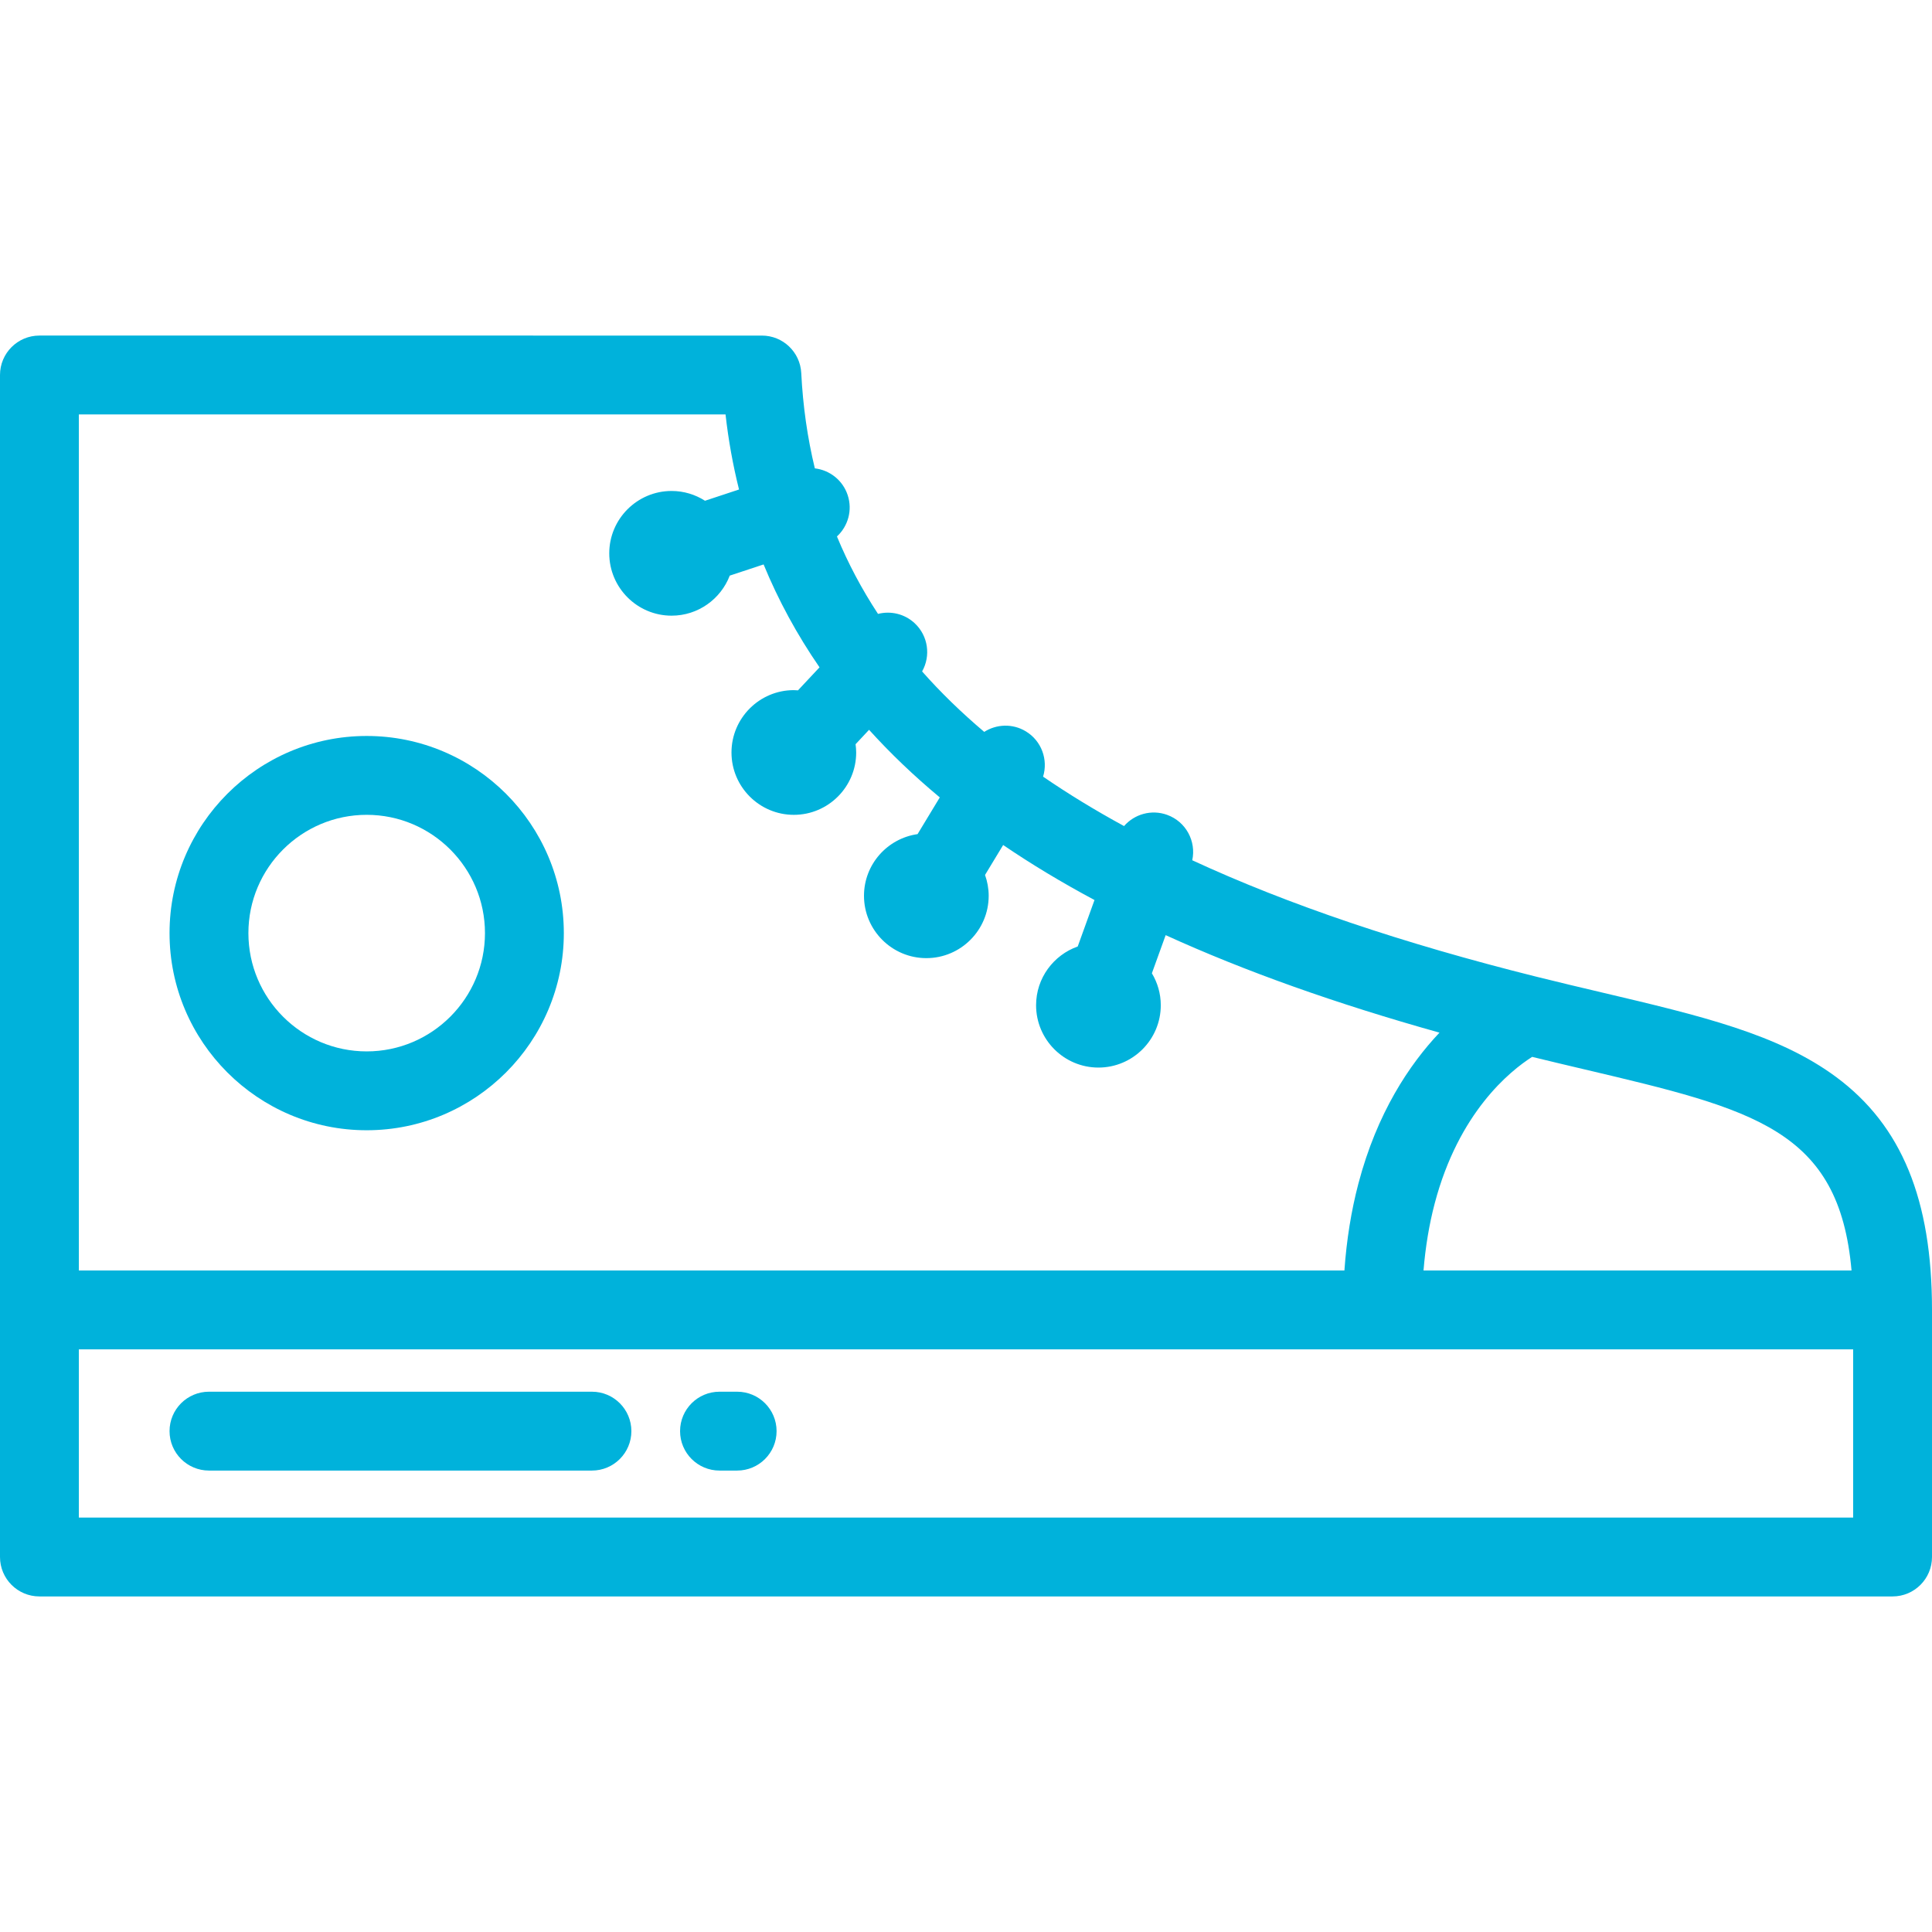
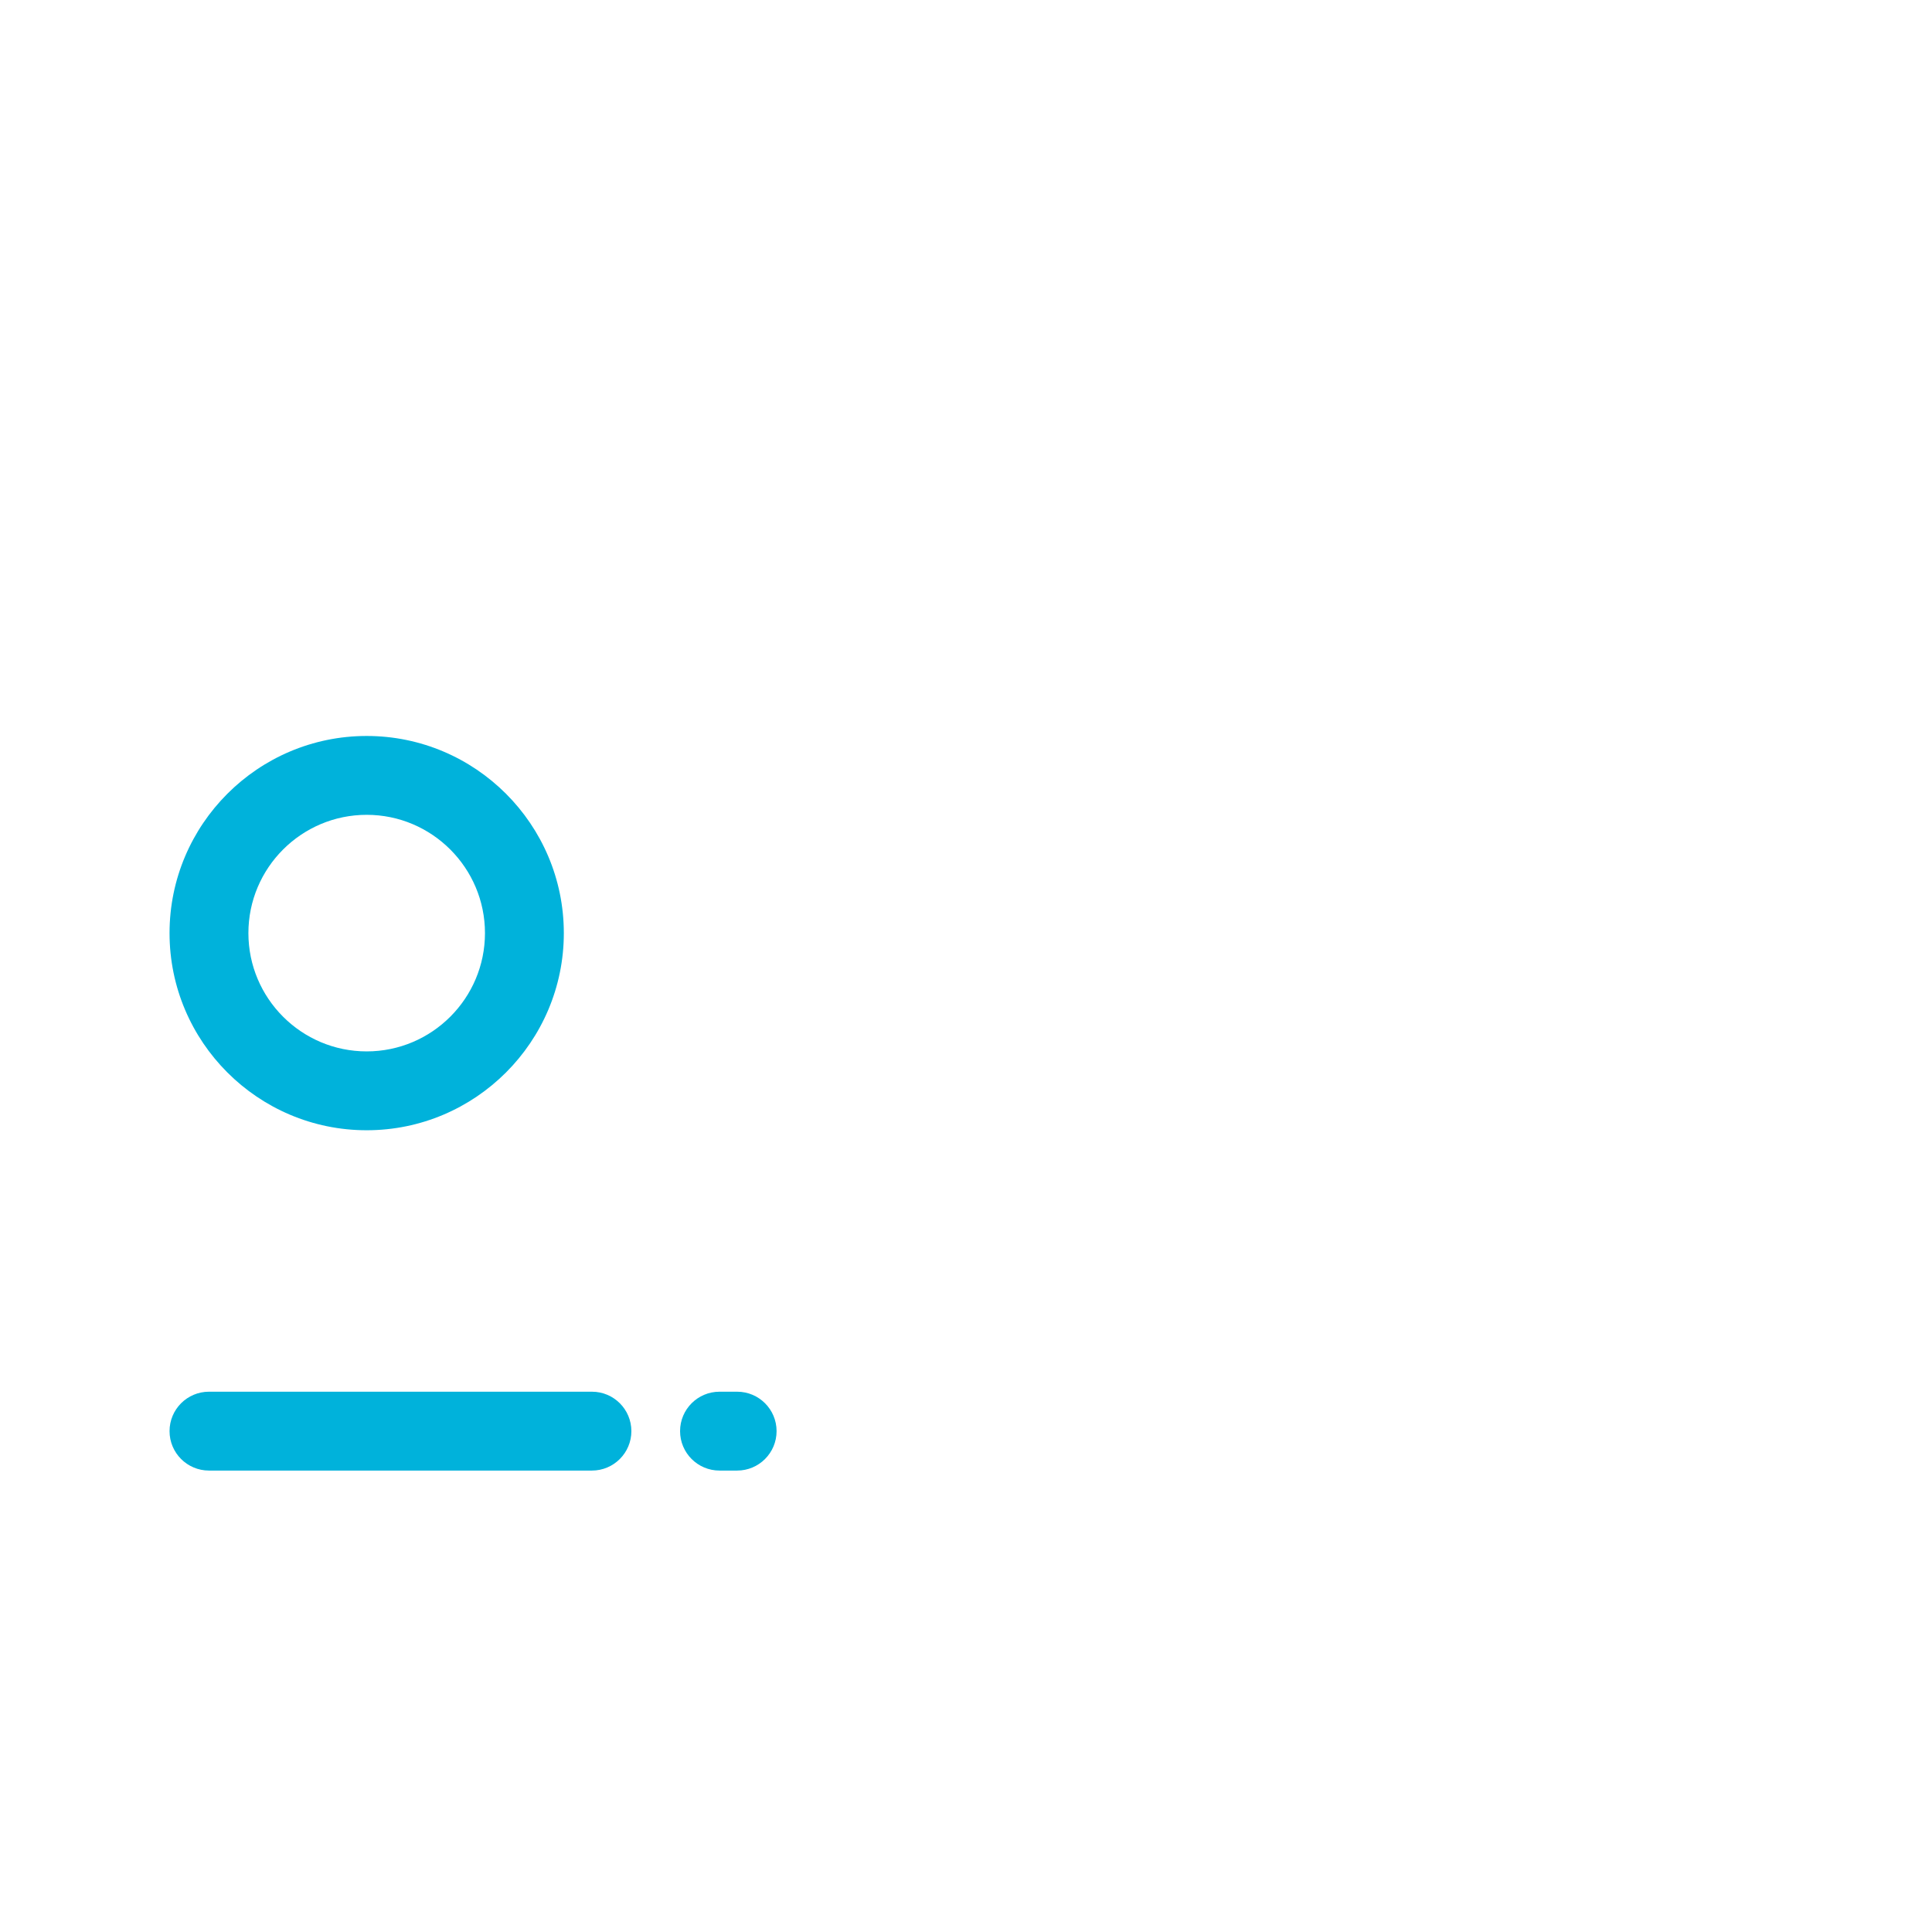
<svg xmlns="http://www.w3.org/2000/svg" fill="#00B2DB" height="800px" width="800px" version="1.1" id="Layer_1" viewBox="0 0 512 512" xml:space="preserve">
  <g>
    <g>
      <path d="M97.174,195.039c-28.807,0-52.244,23.437-52.244,52.245c0,28.808,23.437,52.245,52.244,52.245    c28.808,0,52.246-23.437,52.246-52.245C149.42,218.476,125.982,195.039,97.174,195.039z M97.174,278.631    c-17.285,0-31.346-14.062-31.346-31.347c0-17.285,14.061-31.347,31.346-31.347c17.286,0,31.348,14.062,31.348,31.347    C128.522,264.569,114.46,278.631,97.174,278.631z" />
    </g>
  </g>
  <g>
    <g>
-       <path d="M486.633,285.446c-15.381-11.405-35.923-16.252-61.93-22.389c-5.661-1.335-11.516-2.717-17.609-4.237    c-0.001,0-0.003-0.001-0.004-0.001c-35.362-8.827-65.669-19.06-91.131-30.842c1.095-5.039-1.672-10.233-6.655-12.032    c-4.173-1.508-8.671-0.186-11.421,2.97c-7.685-4.187-14.832-8.552-21.456-13.098c1.375-4.471-0.385-9.471-4.569-12.002    c-3.514-2.13-7.78-1.93-11.029,0.141c-6.066-5.13-11.553-10.469-16.463-16.022c2.32-4.102,1.642-9.4-1.952-12.762    c-2.704-2.53-6.392-3.336-9.731-2.485c-4.314-6.566-7.941-13.403-10.883-20.521c2.922-2.695,4.174-6.94,2.845-10.959    c-1.317-3.982-4.798-6.628-8.703-7.089c-1.958-8.093-3.16-16.508-3.602-25.267c-0.281-5.559-4.869-9.922-10.435-9.922H10.449    C4.678,88.929,0,93.608,0,99.378v313.245c0,5.77,4.678,10.449,10.449,10.449h491.102c5.77,0,10.449-4.679,10.449-10.449v-65.482    C512,317.884,503.939,298.279,486.633,285.446z M406.035,280.082c4.774,1.168,9.384,2.257,13.869,3.315    c44.992,10.615,67.476,15.919,70.772,53.295H377.245c0.517-6.263,1.502-12.207,2.96-17.745    C386.566,294.777,400.149,283.83,406.035,280.082z M20.898,109.827h171.376c0.762,6.802,1.96,13.432,3.575,19.896l-9.018,2.981    c-2.561-1.633-5.593-2.592-8.849-2.592c-9.11,0-16.523,7.412-16.523,16.523c0,9.112,7.412,16.524,16.523,16.524    c7.027,0,13.027-4.417,15.411-10.614l8.968-2.964c3.912,9.516,8.856,18.61,14.821,27.268l-5.708,6.101    c-0.366-0.024-0.728-0.056-1.1-0.056c-9.11,0-16.523,7.413-16.523,16.524s7.412,16.523,16.523,16.523s16.523-7.412,16.523-16.523    c0-0.745-0.067-1.472-0.162-2.192l3.575-3.82c5.642,6.237,11.89,12.212,18.744,17.916l-5.889,9.729    c-8.012,1.136-14.2,8.021-14.2,16.341c0,9.112,7.413,16.524,16.523,16.524s16.523-7.413,16.523-16.524    c0-1.937-0.353-3.79-0.969-5.519l4.803-7.935c7.47,5.082,15.53,9.939,24.206,14.578l-4.446,12.314    c-6.417,2.271-11.034,8.381-11.034,15.566c0,9.112,7.412,16.523,16.523,16.523s16.523-7.413,16.523-16.523    c0-3.096-0.871-5.984-2.358-8.464l3.65-10.108c21.006,9.574,45.09,18.148,72.568,25.839c-7.99,8.46-16.557,21.268-21.48,39.965    c-1.903,7.231-3.146,14.956-3.717,23.066l-335.382-0.002V109.827z M491.102,402.174H20.898v-44.584h470.204V402.174z" />
-     </g>
+       </g>
  </g>
  <g>
    <g>
      <path d="M195.353,368.817h-4.678c-5.77,0-10.449,4.678-10.449,10.449c0,5.77,4.679,10.449,10.449,10.449h4.678    c5.77,0,10.449-4.679,10.449-10.449C205.802,373.495,201.123,368.817,195.353,368.817z" />
    </g>
  </g>
  <g>
    <g>
      <path d="M156.872,368.817H55.38c-5.77,0-10.449,4.678-10.449,10.449c0,5.77,4.679,10.449,10.449,10.449h101.492    c5.77,0,10.449-4.679,10.449-10.449C167.321,373.495,162.642,368.817,156.872,368.817z" />
    </g>
  </g>
</svg>